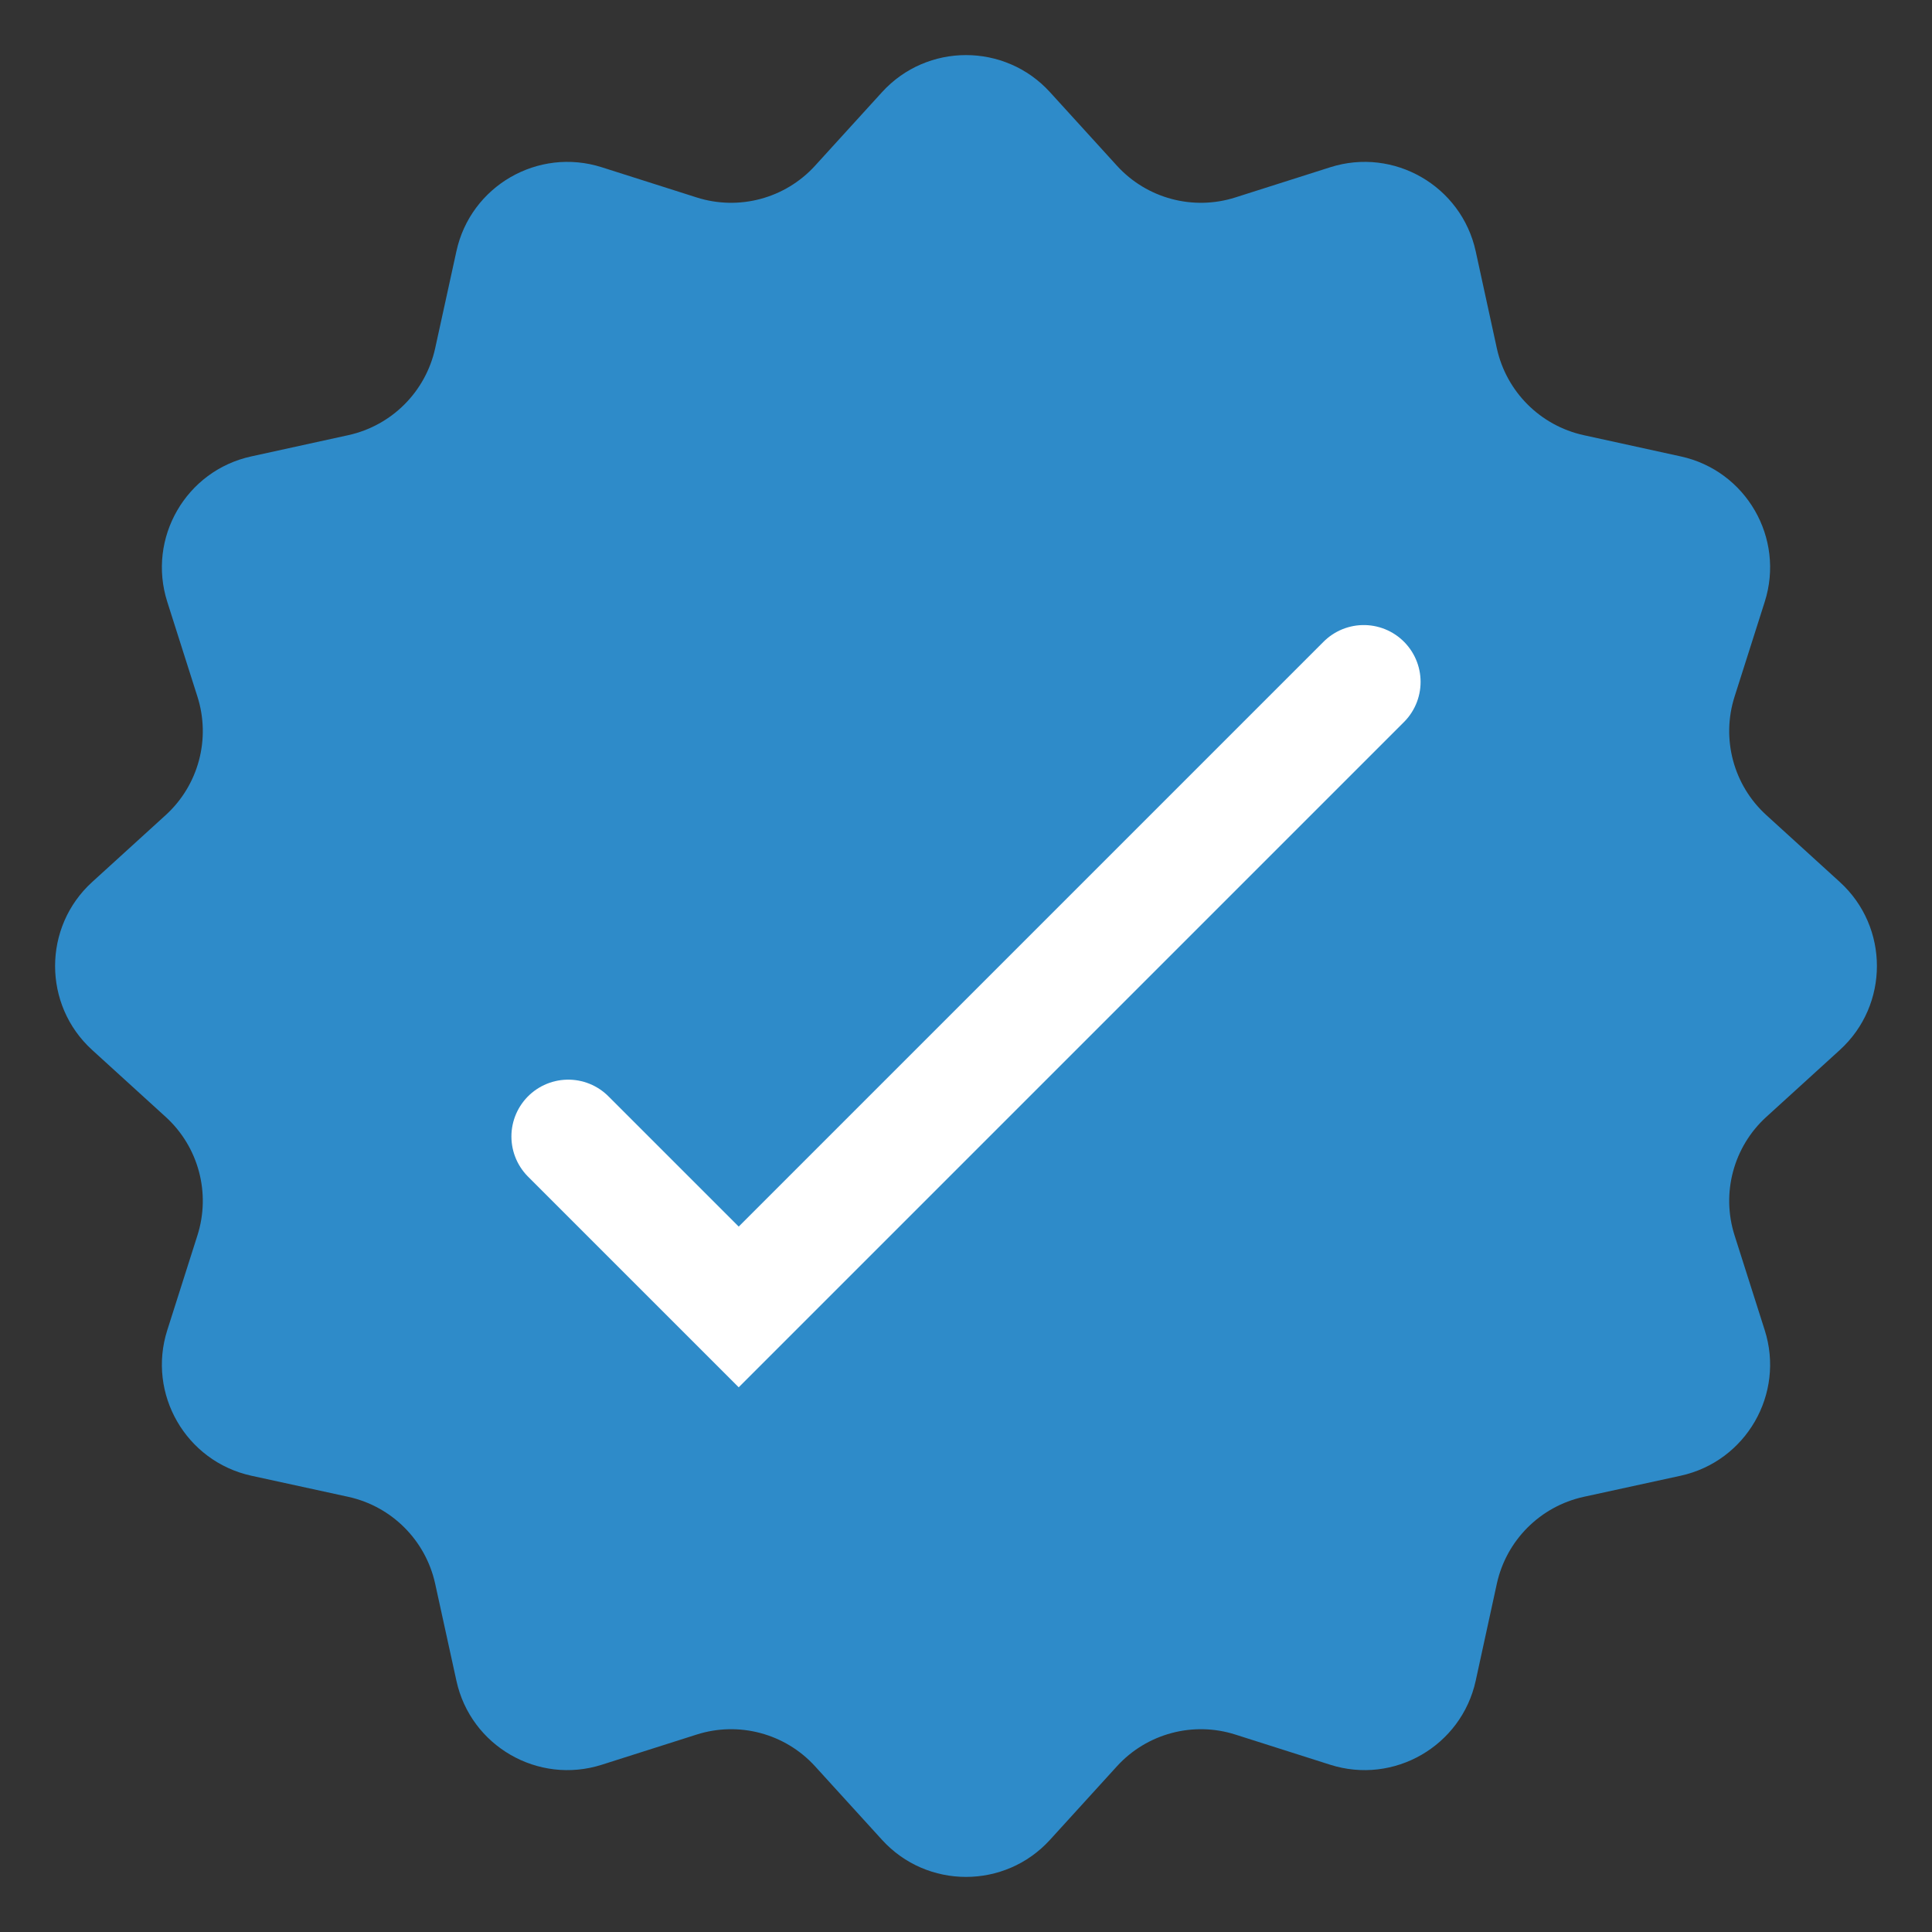
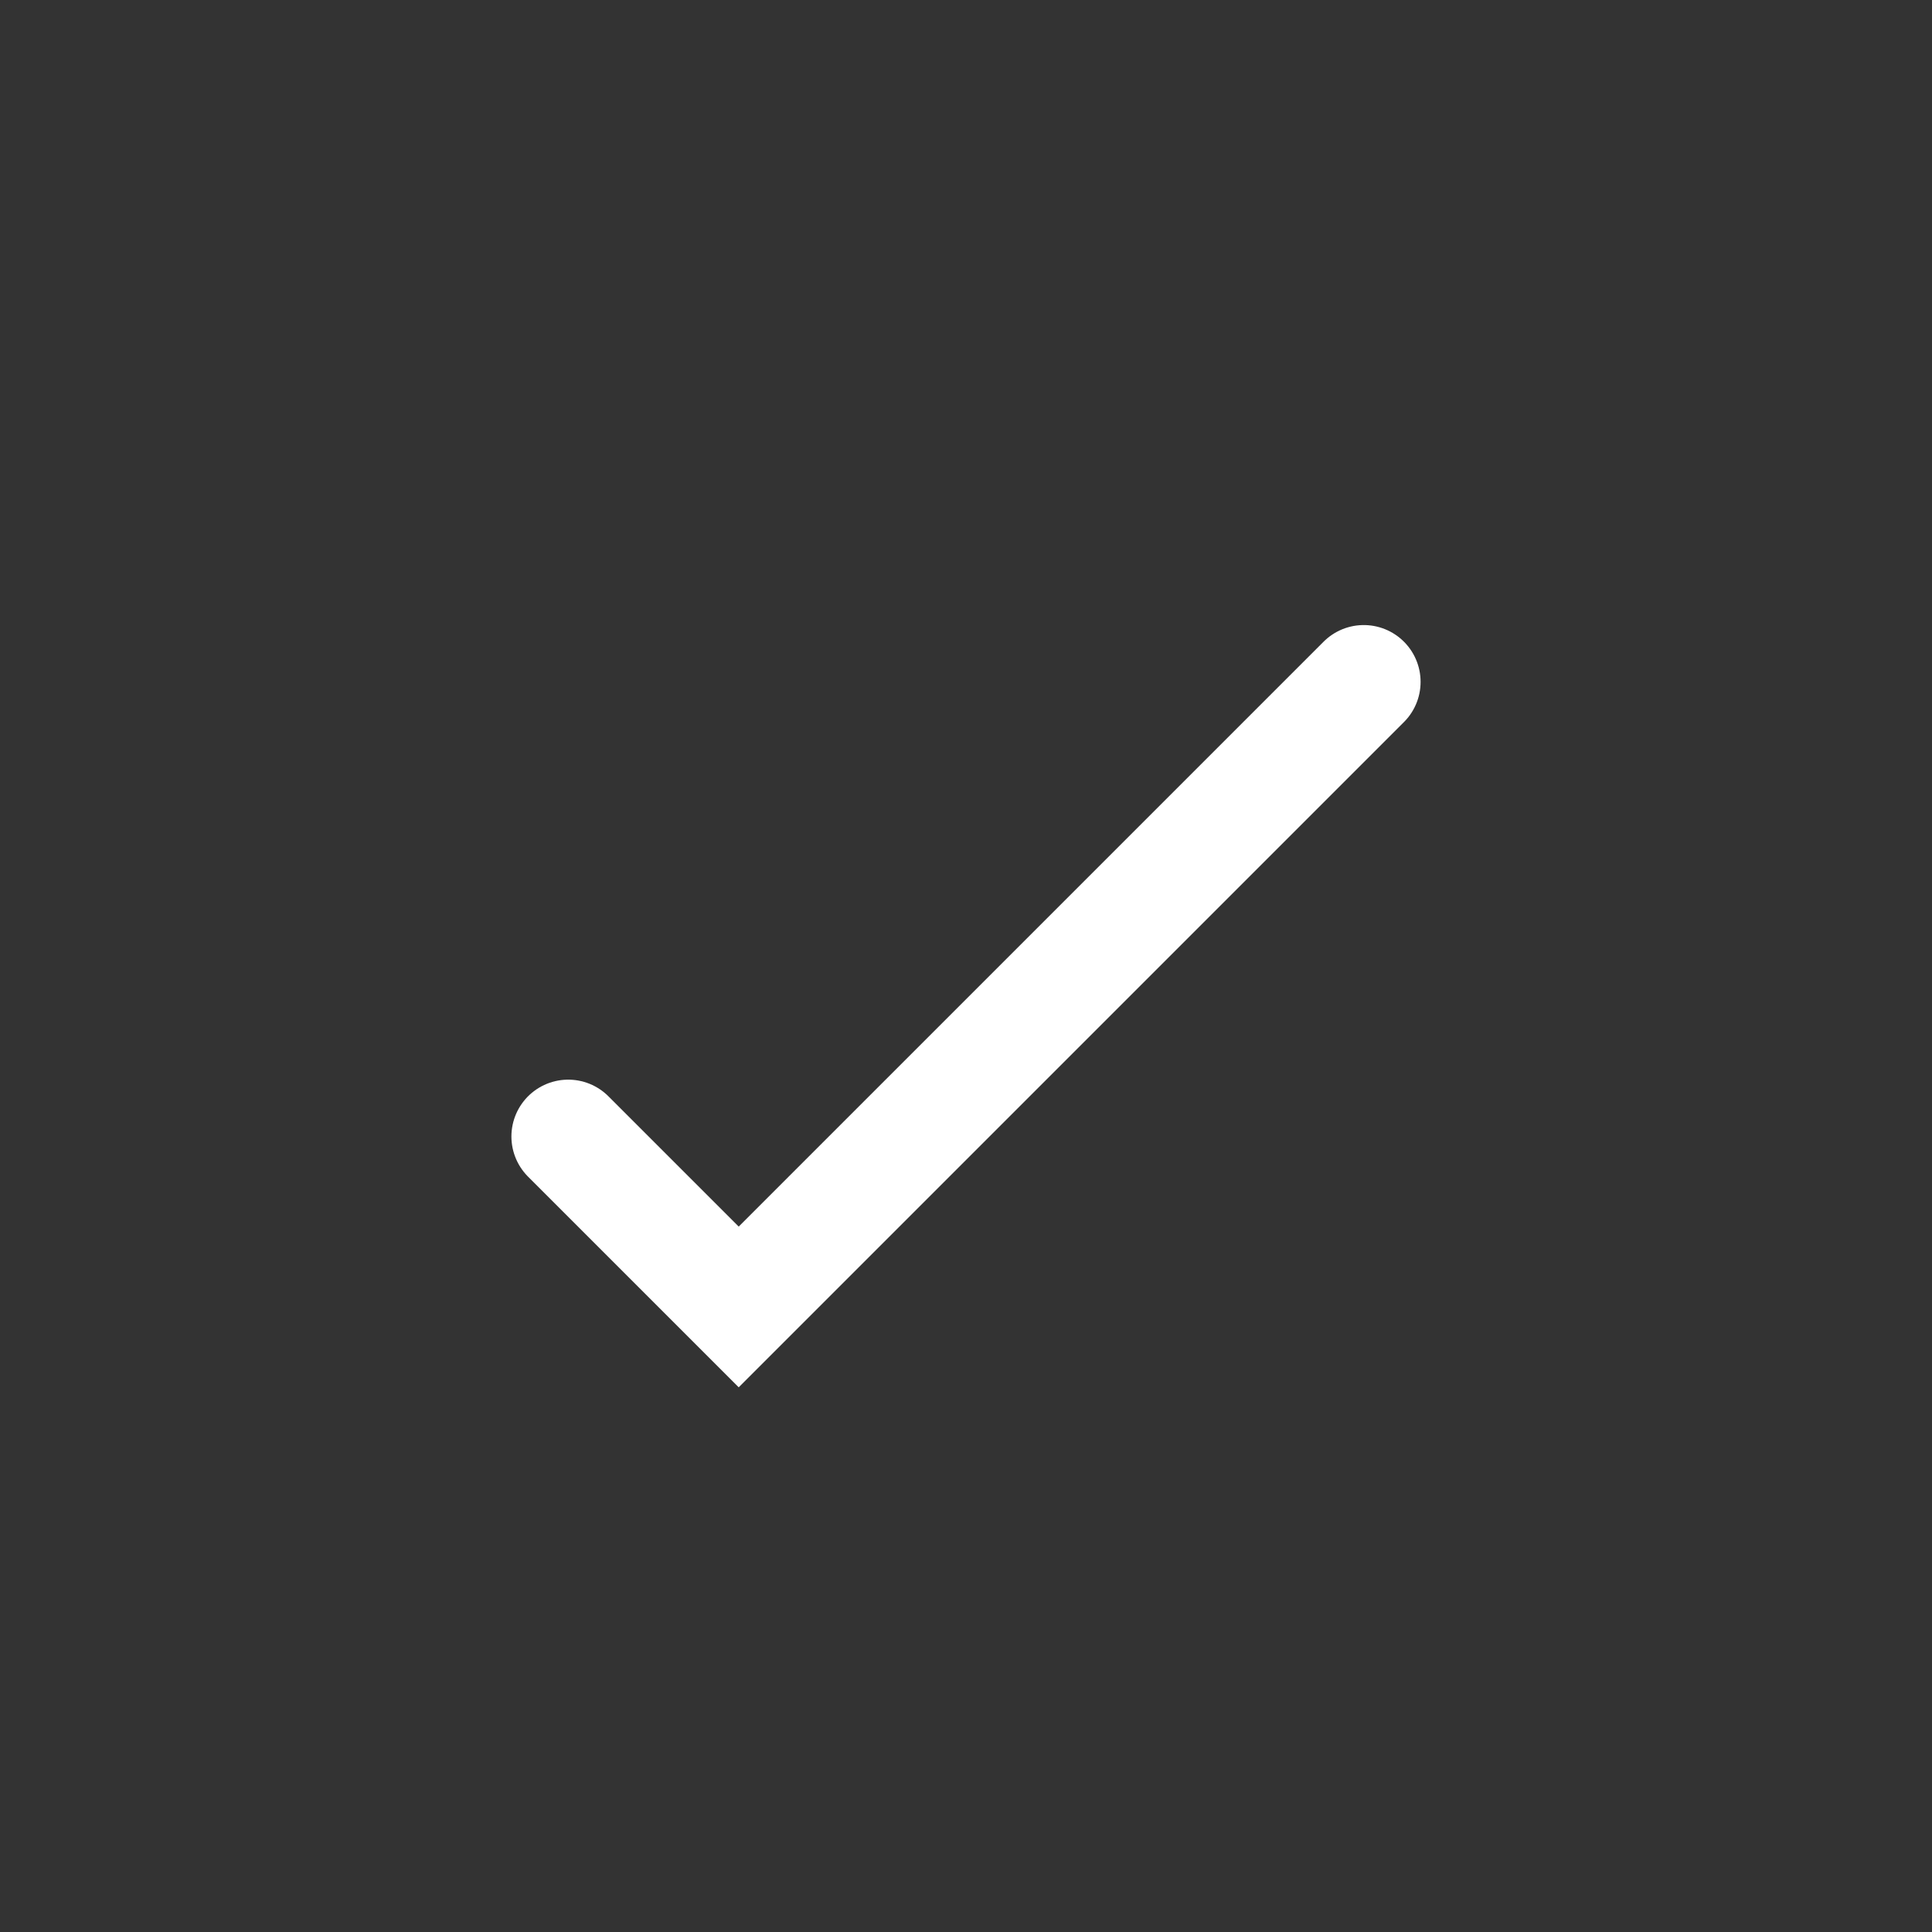
<svg xmlns="http://www.w3.org/2000/svg" width="17" height="17" viewBox="0 0 17 17" fill="none">
  <rect x="0" y="0" width="17" height="17" fill="#333333" stroke="none" />
  <g id="Group 69">
-     <path id="Star 1" d="M7.761 0.811C8.157 0.376 8.843 0.376 9.239 0.811L9.828 1.458C10.091 1.747 10.499 1.856 10.871 1.737L11.704 1.472C12.265 1.293 12.859 1.636 12.985 2.211L13.171 3.065C13.255 3.447 13.553 3.745 13.935 3.829L14.789 4.016C15.364 4.141 15.707 4.735 15.528 5.296L15.263 6.129C15.144 6.501 15.253 6.909 15.542 7.172L16.189 7.761C16.624 8.157 16.624 8.843 16.189 9.239L15.542 9.828C15.253 10.091 15.144 10.499 15.263 10.871L15.528 11.704C15.707 12.265 15.364 12.859 14.789 12.985L13.935 13.171C13.553 13.255 13.255 13.553 13.171 13.935L12.985 14.789C12.859 15.364 12.265 15.707 11.704 15.528L10.871 15.263C10.499 15.144 10.091 15.253 9.828 15.542L9.239 16.189C8.843 16.624 8.157 16.624 7.761 16.189L7.172 15.542C6.909 15.253 6.501 15.144 6.129 15.263L5.296 15.528C4.735 15.707 4.141 15.364 4.016 14.789L3.829 13.935C3.745 13.553 3.447 13.255 3.065 13.171L2.211 12.985C1.636 12.859 1.293 12.265 1.472 11.704L1.737 10.871C1.856 10.499 1.747 10.091 1.458 9.828L0.811 9.239C0.376 8.843 0.376 8.157 0.811 7.761L1.458 7.172C1.747 6.909 1.856 6.501 1.737 6.129L1.472 5.296C1.293 4.735 1.636 4.141 2.211 4.016L3.065 3.829C3.447 3.745 3.745 3.447 3.829 3.065L4.016 2.211C4.141 1.636 4.735 1.293 5.296 1.472L6.129 1.737C6.501 1.856 6.909 1.747 7.172 1.458L7.761 0.811Z" fill="#2E8BC9" />
    <path id="Vector 12" d="M5 10L6.5 11.5L12 6" stroke="white" stroke-linecap="round" />
  </g>
</svg>